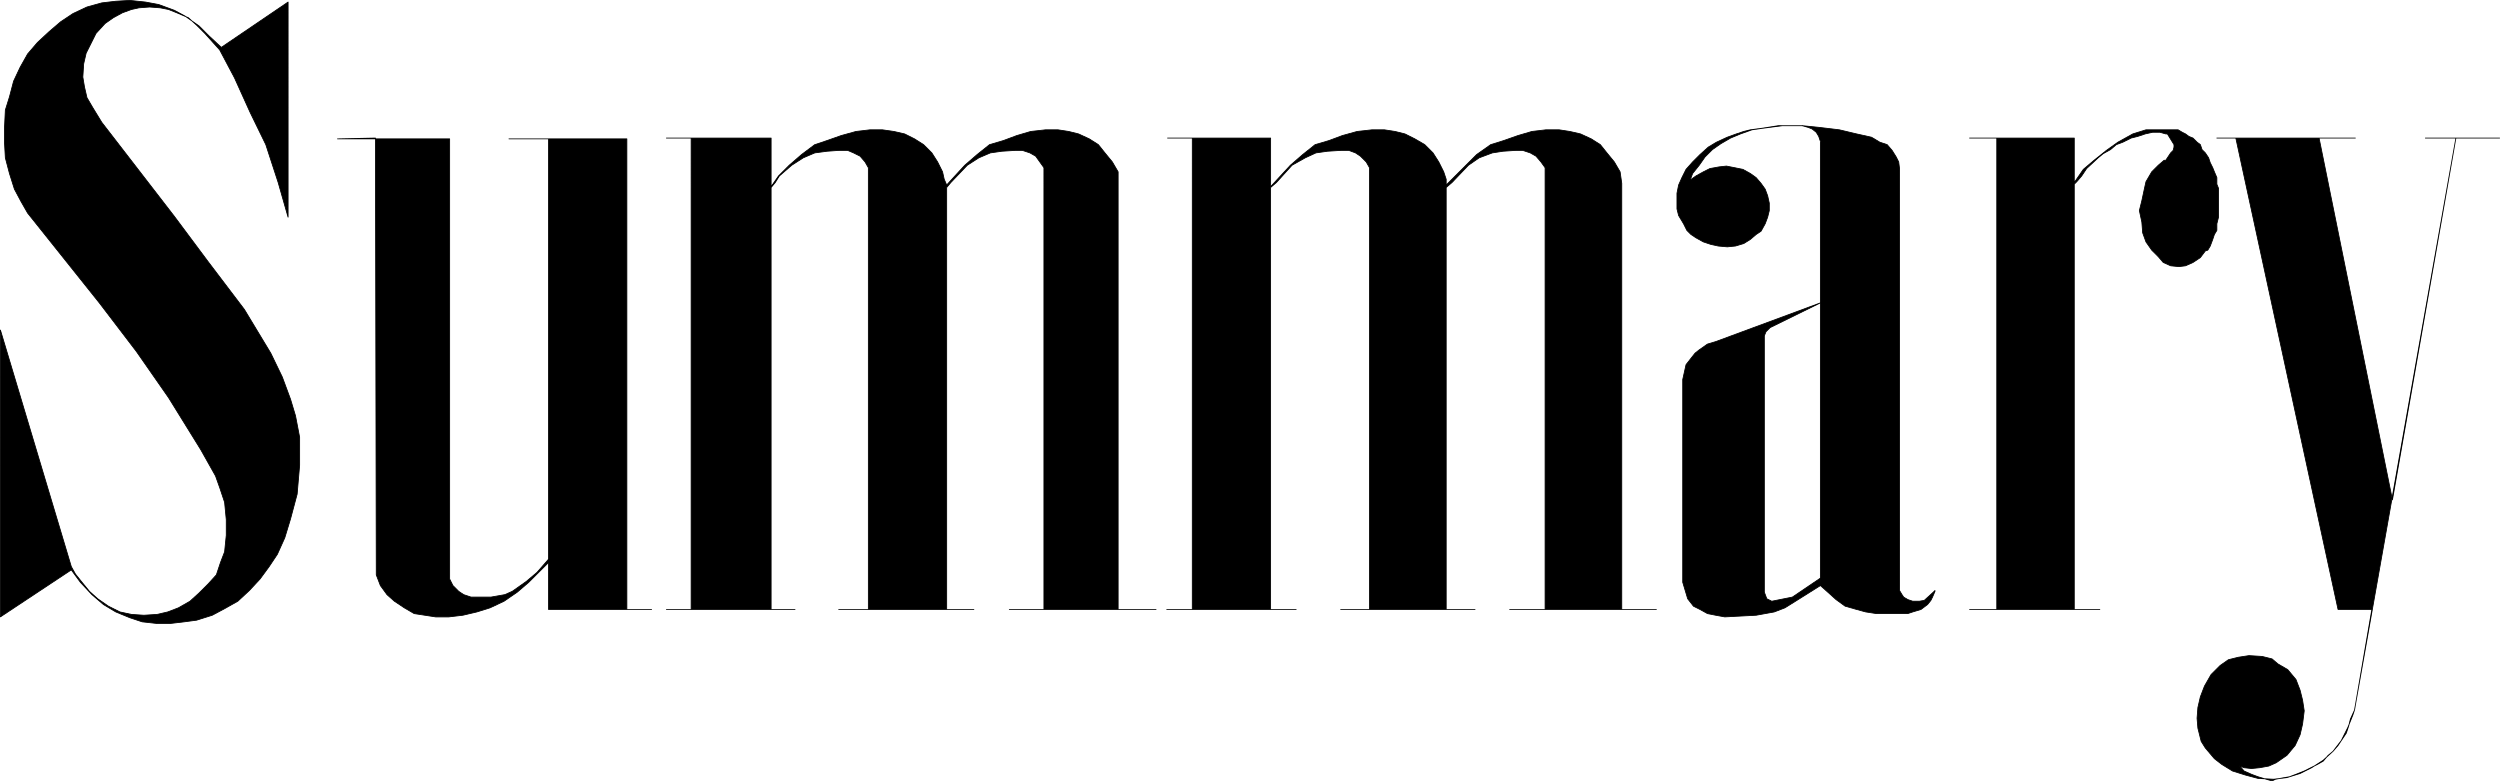
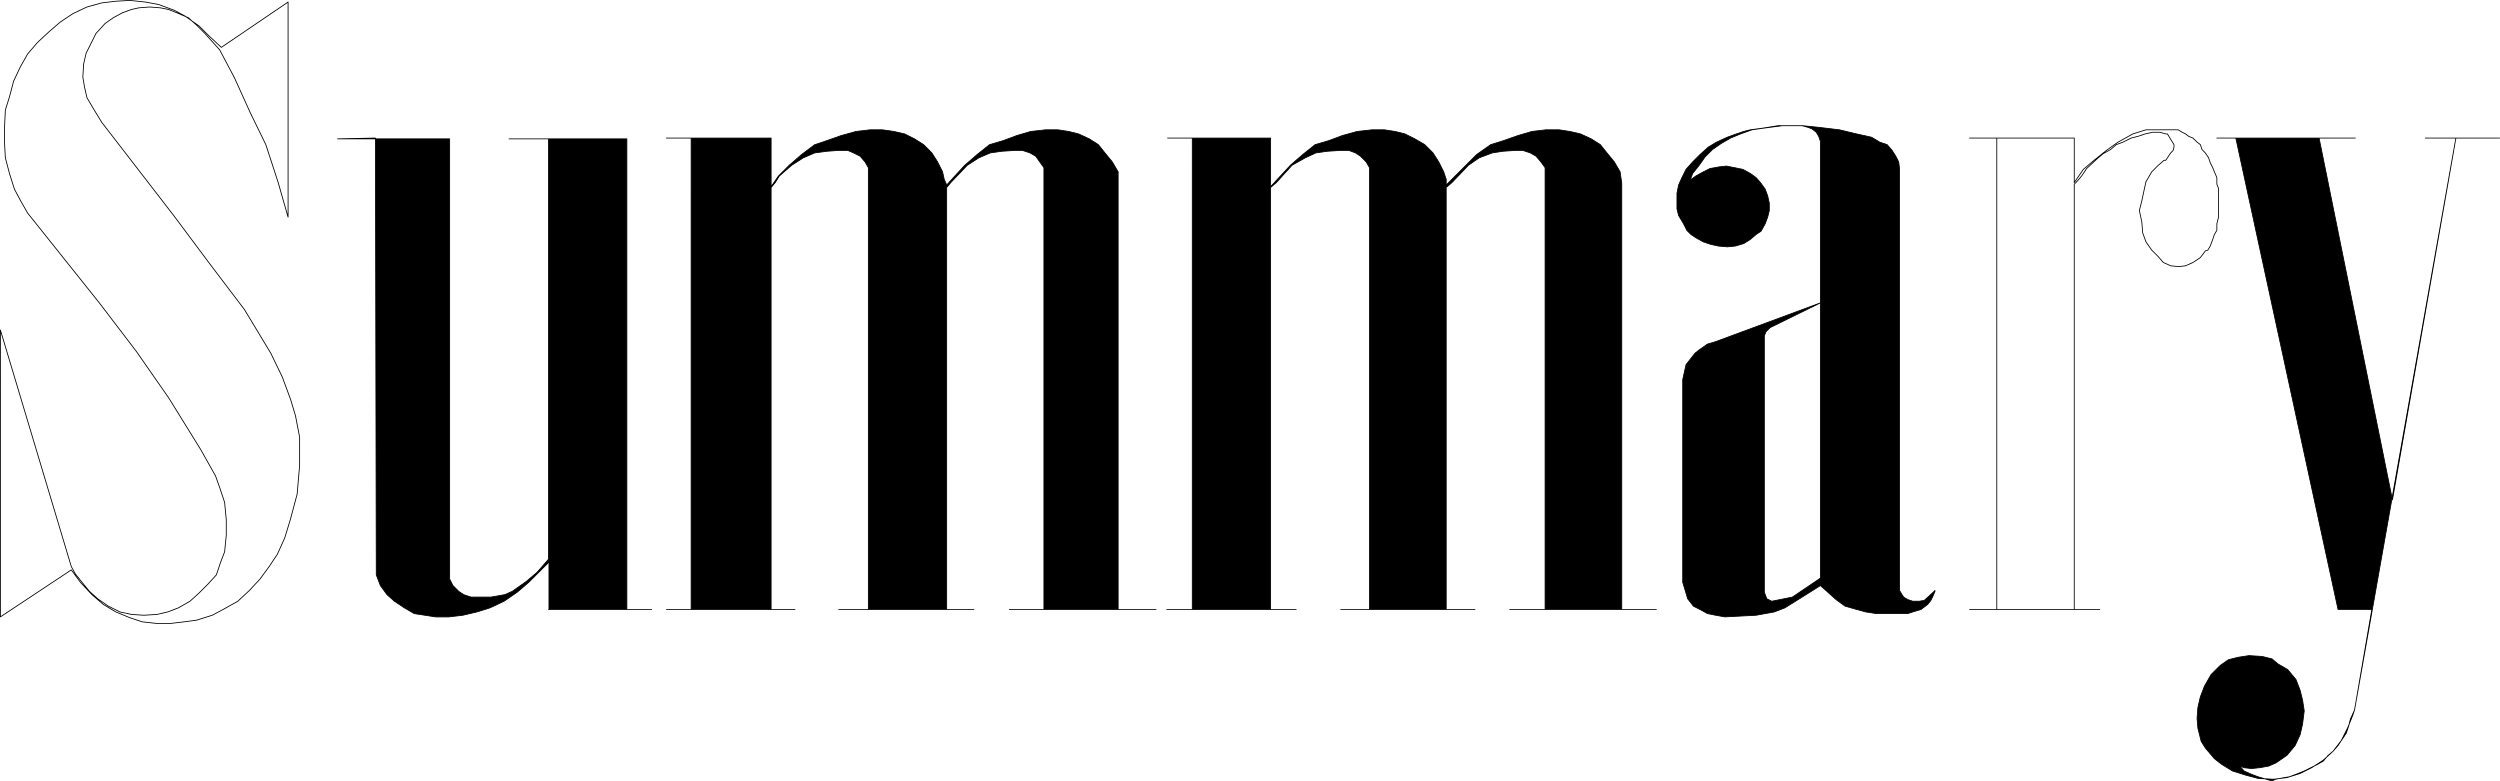
<svg xmlns="http://www.w3.org/2000/svg" xmlns:ns1="http://sodipodi.sourceforge.net/DTD/sodipodi-0.dtd" xmlns:ns2="http://www.inkscape.org/namespaces/inkscape" version="1.0" width="129.681mm" height="40.529mm" id="svg20" ns1:docname="Summary.wmf">
  <ns1:namedview id="namedview20" pagecolor="#ffffff" bordercolor="#000000" borderopacity="0.25" ns2:showpageshadow="2" ns2:pageopacity="0.0" ns2:pagecheckerboard="0" ns2:deskcolor="#d1d1d1" ns2:document-units="mm" />
  <defs id="defs1">
    <pattern id="WMFhbasepattern" patternUnits="userSpaceOnUse" width="6" height="6" x="0" y="0" />
  </defs>
-   <path style="fill:#000000;fill-opacity:1;fill-rule:evenodd;stroke:none" d="m 53.086,69.237 2.262,4.686 1.616,4.363 0.97,3.232 0.808,4.201 v 5.494 l -0.485,5.655 -1.293,4.847 -1.131,3.716 -1.454,3.232 -1.616,2.424 -1.778,2.424 -2.101,2.262 -2.262,2.101 -2.586,1.454 -2.424,1.293 -3.07,0.969 -2.424,0.323 -2.747,0.323 h -2.586 l -2.909,-0.323 -2.424,-0.808 -2.747,-1.131 -2.424,-1.454 -2.262,-1.939 -2.262,-2.424 -1.778,-2.424 -13.898,9.21 V 64.713 l 13.898,46.374 0.808,1.454 1.293,1.616 1.454,1.777 1.616,1.454 2.101,1.454 2.262,1.131 2.262,0.485 2.424,0.162 2.586,-0.162 2.101,-0.485 2.101,-0.808 2.262,-1.293 1.778,-1.616 1.778,-1.777 1.616,-1.777 0.808,-2.424 0.808,-2.101 0.323,-3.232 v -3.07 L 44.036,98.484 43.066,95.575 42.258,93.313 39.35,88.142 33.047,77.963 26.745,68.914 19.473,59.381 5.414,41.769 4.121,39.507 2.828,37.083 1.858,34.013 1.05,30.943 0.889,28.034 V 24.964 L 1.05,21.571 1.858,18.986 2.666,15.916 3.959,13.169 5.414,10.584 7.353,8.321 9.615,6.221 11.878,4.282 14.302,2.666 17.049,1.373 19.958,0.566 22.705,0.242 l 2.747,-0.162 3.07,0.323 2.586,0.485 3.07,1.131 2.101,1.131 2.747,1.939 1.939,1.939 2.424,2.262 13.09,-8.887 V 42.577 L 54.54,35.79 52.116,28.357 49.046,22.056 45.975,15.269 43.066,9.776 40.158,6.544 38.542,4.928 36.926,3.474 34.663,2.505 33.047,1.858 31.431,1.535 29.33,1.373 27.23,1.535 25.775,1.858 23.998,2.505 22.22,3.474 20.604,4.605 18.826,6.544 17.857,8.483 l -0.97,1.939 -0.485,2.101 -0.162,2.585 0.323,1.939 0.485,2.101 1.131,1.939 1.778,2.908 14.221,18.42 6.626,8.887 7.11,9.372 5.171,8.564 z" id="path1" />
  <path style="fill:none;stroke:#000000;stroke-width:0.162px;stroke-linecap:round;stroke-linejoin:round;stroke-miterlimit:4;stroke-dasharray:none;stroke-opacity:1" d="m 53.086,69.237 2.262,4.686 1.616,4.363 0.97,3.232 0.808,4.201 v 5.494 l -0.485,5.655 -1.293,4.847 -1.131,3.716 -1.454,3.232 -1.616,2.424 -1.778,2.424 -2.101,2.262 -2.262,2.101 -2.586,1.454 -2.424,1.293 -3.07,0.969 -2.424,0.323 -2.747,0.323 h -2.586 l -2.909,-0.323 -2.424,-0.808 -2.747,-1.131 -2.424,-1.454 -2.262,-1.939 -2.262,-2.424 -1.778,-2.424 -13.898,9.21 V 64.713 l 13.898,46.374 0.808,1.454 1.293,1.616 1.454,1.777 1.616,1.454 2.101,1.454 2.262,1.131 2.262,0.485 2.424,0.162 2.586,-0.162 2.101,-0.485 2.101,-0.808 2.262,-1.293 1.778,-1.616 1.778,-1.777 1.616,-1.777 0.808,-2.424 0.808,-2.101 0.323,-3.232 v -3.07 L 44.036,98.484 43.066,95.575 42.258,93.313 39.35,88.142 33.047,77.963 26.745,68.914 19.473,59.381 5.414,41.769 4.121,39.507 2.828,37.083 1.858,34.013 1.05,30.943 0.889,28.034 V 24.964 L 1.05,21.571 1.858,18.986 2.666,15.916 3.959,13.169 5.414,10.584 7.353,8.321 9.615,6.221 11.878,4.282 14.302,2.666 17.049,1.373 19.958,0.566 22.705,0.242 l 2.747,-0.162 3.07,0.323 2.586,0.485 3.07,1.131 2.101,1.131 2.747,1.939 1.939,1.939 2.424,2.262 13.09,-8.887 V 42.577 L 54.54,35.79 52.116,28.357 49.046,22.056 45.975,15.269 43.066,9.776 40.158,6.544 38.542,4.928 36.926,3.474 34.663,2.505 33.047,1.858 31.431,1.535 29.33,1.373 27.23,1.535 25.775,1.858 23.998,2.505 22.22,3.474 20.604,4.605 18.826,6.544 17.857,8.483 l -0.97,1.939 -0.485,2.101 -0.162,2.585 0.323,1.939 0.485,2.101 1.131,1.939 1.778,2.908 14.221,18.42 6.626,8.887 7.11,9.372 5.171,8.564 v 0" id="path2" />
  <path style="fill:#000000;fill-opacity:1;fill-rule:evenodd;stroke:none" d="m 107.545,110.279 -3.878,3.878 -2.262,1.939 -2.586,1.777 -2.747,1.293 -2.586,0.808 -2.747,0.646 -2.747,0.323 h -2.586 l -2.101,-0.323 -2.101,-0.323 -1.939,-1.131 -1.939,-1.293 -1.454,-1.293 -1.293,-1.777 -0.808,-2.101 -0.162,-85.638 -7.434,0.162 H 88.153 v 86.284 l 0.646,1.293 1.131,1.131 0.97,0.646 1.454,0.485 h 1.616 2.262 l 2.747,-0.485 1.454,-0.646 2.747,-1.939 2.101,-1.777 1.131,-1.293 1.131,-1.293 v 0.646 z" id="path3" />
  <path style="fill:none;stroke:#000000;stroke-width:0.162px;stroke-linecap:round;stroke-linejoin:round;stroke-miterlimit:4;stroke-dasharray:none;stroke-opacity:1" d="m 107.545,110.279 -3.878,3.878 -2.262,1.939 -2.586,1.777 -2.747,1.293 -2.586,0.808 -2.747,0.646 -2.747,0.323 h -2.586 l -2.101,-0.323 -2.101,-0.323 -1.939,-1.131 -1.939,-1.293 -1.454,-1.293 -1.293,-1.777 -0.808,-2.101 -0.162,-85.638 -7.434,0.162 H 88.153 v 86.284 l 0.646,1.293 1.131,1.131 0.97,0.646 1.454,0.485 h 1.616 2.262 l 2.747,-0.485 1.454,-0.646 2.747,-1.939 2.101,-1.777 1.131,-1.293 1.131,-1.293 v 0.646 0" id="path4" />
  <path style="fill:#000000;fill-opacity:1;fill-rule:evenodd;stroke:none" d="M 107.545,109.794 V 27.226 h -7.757 23.109 v 92.263 h 4.848 -20.2 v -9.695 z" id="path5" />
-   <path style="fill:none;stroke:#000000;stroke-width:0.162px;stroke-linecap:round;stroke-linejoin:round;stroke-miterlimit:4;stroke-dasharray:none;stroke-opacity:1" d="M 107.545,109.794 V 27.226 h -7.757 23.109 v 92.263 h 4.848 -20.2 v -9.695 0" id="path6" />
+   <path style="fill:none;stroke:#000000;stroke-width:0.162px;stroke-linecap:round;stroke-linejoin:round;stroke-miterlimit:4;stroke-dasharray:none;stroke-opacity:1" d="M 107.545,109.794 V 27.226 h -7.757 23.109 v 92.263 h 4.848 -20.2 " id="path6" />
  <path style="fill:#000000;fill-opacity:1;fill-rule:evenodd;stroke:none" d="m 185.597,36.76 v 82.729 h 5.333 -26.502 5.818 V 32.882 l -0.646,-1.131 -0.97,-1.131 -1.293,-0.646 -1.131,-0.485 h -1.778 l -2.262,0.162 -2.424,0.323 -2.262,0.969 -2.262,1.454 -2.424,2.101 -0.808,1.293 -0.808,0.969 v 82.729 h 4.686 -25.21 4.848 V 27.065 h -4.848 20.523 v 9.533 l 1.454,-2.101 2.101,-2.101 2.424,-2.101 2.586,-1.939 2.424,-0.808 2.747,-0.969 2.909,-0.808 2.747,-0.323 h 2.424 l 2.262,0.323 2.101,0.485 1.939,0.969 1.778,1.131 1.616,1.616 1.131,1.777 0.97,1.939 0.323,1.454 0.485,1.131 1.616,-1.777 1.939,-2.101 2.424,-2.101 2.424,-1.939 2.747,-0.808 2.586,-0.969 2.747,-0.808 2.909,-0.323 h 2.424 l 2.101,0.323 1.939,0.485 2.101,0.969 1.778,1.131 1.293,1.616 1.454,1.777 1.131,1.939 v 85.799 h 7.434 -28.765 6.787 V 32.882 l -0.808,-1.131 -0.808,-1.131 -1.131,-0.646 -1.454,-0.485 h -1.454 l -2.586,0.162 -2.262,0.323 -2.262,0.969 -2.262,1.454 -3.232,3.393 -0.808,0.969 z" id="path7" />
  <path style="fill:none;stroke:#000000;stroke-width:0.162px;stroke-linecap:round;stroke-linejoin:round;stroke-miterlimit:4;stroke-dasharray:none;stroke-opacity:1" d="m 185.597,36.76 v 82.729 h 5.333 -26.502 5.818 V 32.882 l -0.646,-1.131 -0.97,-1.131 -1.293,-0.646 -1.131,-0.485 h -1.778 l -2.262,0.162 -2.424,0.323 -2.262,0.969 -2.262,1.454 -2.424,2.101 -0.808,1.293 -0.808,0.969 v 82.729 h 4.686 -25.21 4.848 V 27.065 h -4.848 20.523 v 9.533 l 1.454,-2.101 2.101,-2.101 2.424,-2.101 2.586,-1.939 2.424,-0.808 2.747,-0.969 2.909,-0.808 2.747,-0.323 h 2.424 l 2.262,0.323 2.101,0.485 1.939,0.969 1.778,1.131 1.616,1.616 1.131,1.777 0.97,1.939 0.323,1.454 0.485,1.131 1.616,-1.777 1.939,-2.101 2.424,-2.101 2.424,-1.939 2.747,-0.808 2.586,-0.969 2.747,-0.808 2.909,-0.323 h 2.424 l 2.101,0.323 1.939,0.485 2.101,0.969 1.778,1.131 1.293,1.616 1.454,1.777 1.131,1.939 v 85.799 h 7.434 -28.765 6.787 V 32.882 l -0.808,-1.131 -0.808,-1.131 -1.131,-0.646 -1.454,-0.485 h -1.454 l -2.586,0.162 -2.262,0.323 -2.262,0.969 -2.262,1.454 -3.232,3.393 -0.808,0.969 v 0" id="path8" />
  <path style="fill:#000000;fill-opacity:1;fill-rule:evenodd;stroke:none" d="m 283.527,36.76 v 82.729 h 5.656 -26.341 5.656 V 32.882 l -0.646,-1.131 -1.131,-1.131 -0.97,-0.646 -1.293,-0.485 h -1.616 l -2.586,0.162 -2.262,0.323 -2.101,0.969 -2.586,1.454 -3.07,3.393 -1.131,0.969 v 82.729 h 5.01 -25.371 5.01 V 27.065 h -4.848 20.2 v 9.533 l 1.939,-2.101 1.939,-2.101 2.424,-2.101 2.424,-1.939 2.747,-0.808 2.586,-0.969 2.909,-0.808 2.909,-0.323 h 2.424 l 2.101,0.323 1.939,0.485 1.939,0.969 1.939,1.131 1.616,1.616 1.131,1.777 0.97,1.939 0.485,1.454 v 1.131 l 1.778,-1.777 2.101,-2.101 2.101,-2.101 2.747,-1.939 2.586,-0.808 2.747,-0.969 2.747,-0.808 2.747,-0.323 h 2.586 l 2.101,0.323 2.101,0.485 2.101,0.969 1.778,1.131 1.293,1.616 1.454,1.777 1.131,1.939 0.323,2.262 v 83.537 h 6.787 -28.765 6.949 V 32.882 l -0.808,-1.131 -0.97,-1.131 -1.131,-0.646 -1.454,-0.485 h -1.454 l -2.424,0.162 -2.101,0.323 -2.586,0.969 -2.101,1.454 -3.232,3.393 z" id="path9" />
  <path style="fill:none;stroke:#000000;stroke-width:0.162px;stroke-linecap:round;stroke-linejoin:round;stroke-miterlimit:4;stroke-dasharray:none;stroke-opacity:1" d="m 283.527,36.76 v 82.729 h 5.656 -26.341 5.656 V 32.882 l -0.646,-1.131 -1.131,-1.131 -0.97,-0.646 -1.293,-0.485 h -1.616 l -2.586,0.162 -2.262,0.323 -2.101,0.969 -2.586,1.454 -3.07,3.393 -1.131,0.969 v 82.729 h 5.01 -25.371 5.01 V 27.065 h -4.848 20.2 v 9.533 l 1.939,-2.101 1.939,-2.101 2.424,-2.101 2.424,-1.939 2.747,-0.808 2.586,-0.969 2.909,-0.808 2.909,-0.323 h 2.424 l 2.101,0.323 1.939,0.485 1.939,0.969 1.939,1.131 1.616,1.616 1.131,1.777 0.97,1.939 0.485,1.454 v 1.131 l 1.778,-1.777 2.101,-2.101 2.101,-2.101 2.747,-1.939 2.586,-0.808 2.747,-0.969 2.747,-0.808 2.747,-0.323 h 2.586 l 2.101,0.323 2.101,0.485 2.101,0.969 1.778,1.131 1.293,1.616 1.454,1.777 1.131,1.939 0.323,2.262 v 83.537 h 6.787 -28.765 6.949 V 32.882 l -0.808,-1.131 -0.97,-1.131 -1.131,-0.646 -1.454,-0.485 h -1.454 l -2.424,0.162 -2.101,0.323 -2.586,0.969 -2.101,1.454 -3.232,3.393 -1.131,0.969 v 0" id="path10" />
  <path style="fill:#000000;fill-opacity:1;fill-rule:evenodd;stroke:none" d="m 345.743,25.126 -2.262,0.323 -2.262,0.808 -1.939,0.808 -1.939,1.131 -1.616,1.131 -1.454,1.454 -1.131,1.616 -1.293,1.616 -0.485,1.293 1.131,-0.808 1.454,-0.808 1.293,-0.646 1.778,-0.323 1.454,-0.162 1.616,0.323 1.616,0.323 1.454,0.808 1.131,0.808 0.97,1.131 0.808,1.131 0.485,1.293 0.323,1.454 v 1.454 l -0.323,1.293 -0.485,1.293 -0.808,1.454 -0.97,0.646 -1.131,0.969 -1.293,0.808 -1.616,0.485 -1.616,0.162 -1.778,-0.162 -1.454,-0.323 -1.454,-0.485 -1.454,-0.808 -0.97,-0.646 -0.808,-0.808 -0.646,-1.293 -0.485,-0.808 -0.485,-0.808 -0.323,-1.293 v -1.454 -1.616 l 0.323,-1.616 0.646,-1.454 0.808,-1.616 1.293,-1.454 1.454,-1.454 1.616,-1.454 1.616,-0.969 2.101,-0.969 1.778,-0.646 1.454,-0.485 1.293,-0.323 2.424,-0.323 3.07,-0.485 h 4.686 -3.878 l -3.717,0.485 z" id="path11" />
  <path style="fill:none;stroke:#000000;stroke-width:0.162px;stroke-linecap:round;stroke-linejoin:round;stroke-miterlimit:4;stroke-dasharray:none;stroke-opacity:1" d="m 345.743,25.126 -2.262,0.323 -2.262,0.808 -1.939,0.808 -1.939,1.131 -1.616,1.131 -1.454,1.454 -1.131,1.616 -1.293,1.616 -0.485,1.293 1.131,-0.808 1.454,-0.808 1.293,-0.646 1.778,-0.323 1.454,-0.162 1.616,0.323 1.616,0.323 1.454,0.808 1.131,0.808 0.97,1.131 0.808,1.131 0.485,1.293 0.323,1.454 v 1.454 l -0.323,1.293 -0.485,1.293 -0.808,1.454 -0.97,0.646 -1.131,0.969 -1.293,0.808 -1.616,0.485 -1.616,0.162 -1.778,-0.162 -1.454,-0.323 -1.454,-0.485 -1.454,-0.808 -0.97,-0.646 -0.808,-0.808 -0.646,-1.293 -0.485,-0.808 -0.485,-0.808 -0.323,-1.293 v -1.454 -1.616 l 0.323,-1.616 0.646,-1.454 0.808,-1.616 1.293,-1.454 1.454,-1.454 1.616,-1.454 1.616,-0.969 2.101,-0.969 1.778,-0.646 1.454,-0.485 1.293,-0.323 2.424,-0.323 3.07,-0.485 h 4.686 -3.878 l -3.717,0.485 v 0" id="path12" />
  <path style="fill:#000000;fill-opacity:1;fill-rule:evenodd;stroke:none" d="m 356.893,114.803 -4.363,2.747 -2.586,1.616 -2.101,0.808 -3.555,0.646 -6.141,0.323 -1.778,-0.323 -1.616,-0.323 -1.454,-0.808 -1.293,-0.646 -1.131,-1.454 -0.97,-3.232 V 74.408 l 0.323,-1.454 0.323,-1.454 1.131,-1.454 0.646,-0.808 0.808,-0.646 1.616,-1.131 1.616,-0.485 20.523,-7.594 -9.858,4.847 -0.808,0.808 -0.323,0.808 v 50.252 l 0.485,1.293 0.97,0.485 4.04,-0.808 5.494,-3.716 v 1.454 z" id="path13" />
  <path style="fill:none;stroke:#000000;stroke-width:0.162px;stroke-linecap:round;stroke-linejoin:round;stroke-miterlimit:4;stroke-dasharray:none;stroke-opacity:1" d="m 356.893,114.803 -4.363,2.747 -2.586,1.616 -2.101,0.808 -3.555,0.646 -6.141,0.323 -1.778,-0.323 -1.616,-0.323 -1.454,-0.808 -1.293,-0.646 -1.131,-1.454 -0.97,-3.232 V 74.408 l 0.323,-1.454 0.323,-1.454 1.131,-1.454 0.646,-0.808 0.808,-0.646 1.616,-1.131 1.616,-0.485 20.523,-7.594 -9.858,4.847 -0.808,0.808 -0.323,0.808 v 50.252 l 0.485,1.293 0.97,0.485 4.04,-0.808 5.494,-3.716 v 1.454 0" id="path14" />
  <path style="fill:#000000;fill-opacity:1;fill-rule:evenodd;stroke:none" d="m 356.893,27.711 -0.323,-0.969 -0.485,-0.808 -0.808,-0.646 -0.808,-0.323 -1.131,-0.323 3.232,0.323 4.04,0.485 3.394,0.808 2.909,0.646 1.616,0.969 1.454,0.485 0.97,1.131 0.808,1.293 0.485,0.969 0.162,1.293 v 0.969 81.76 l 0.485,0.808 0.323,0.485 0.808,0.485 0.97,0.323 h 1.293 l 0.97,-0.162 1.778,-1.616 0.323,-0.323 v 0.162 l -0.485,1.131 -0.323,0.646 -0.646,0.808 -1.293,0.969 -1.616,0.485 -0.97,0.323 h -0.808 -1.616 -1.778 -1.939 l -2.101,-0.323 -1.778,-0.485 -2.262,-0.646 -1.778,-1.293 -1.616,-1.454 -1.454,-1.293 v -1.454 -85.476 0 z" id="path15" />
  <path style="fill:none;stroke:#000000;stroke-width:0.162px;stroke-linecap:round;stroke-linejoin:round;stroke-miterlimit:4;stroke-dasharray:none;stroke-opacity:1" d="m 356.893,27.711 -0.323,-0.969 -0.485,-0.808 -0.808,-0.646 -0.808,-0.323 -1.131,-0.323 3.232,0.323 4.04,0.485 3.394,0.808 2.909,0.646 1.616,0.969 1.454,0.485 0.97,1.131 0.808,1.293 0.485,0.969 0.162,1.293 v 0.969 81.76 l 0.485,0.808 0.323,0.485 0.808,0.485 0.97,0.323 h 1.293 l 0.97,-0.162 1.778,-1.616 0.323,-0.323 v 0.162 l -0.485,1.131 -0.323,0.646 -0.646,0.808 -1.293,0.969 -1.616,0.485 -0.97,0.323 h -0.808 -1.616 -1.778 -1.939 l -2.101,-0.323 -1.778,-0.485 -2.262,-0.646 -1.778,-1.293 -1.616,-1.454 -1.454,-1.293 v -1.454 -85.476 0" id="path16" />
-   <path style="fill:#000000;fill-opacity:1;fill-rule:evenodd;stroke:none" d="m 406.666,119.489 h 5.01 -25.533 5.333 V 27.065 h -5.333 20.523 v 8.725 l 1.778,-2.585 2.101,-1.777 2.424,-1.939 2.262,-1.616 2.909,-1.616 2.586,-0.808 h 1.939 1.939 0.808 0.485 1.131 l 0.808,0.485 0.646,0.323 0.646,0.485 0.808,0.323 0.808,0.808 0.646,0.485 0.323,0.969 0.646,0.646 0.646,0.969 0.323,0.969 0.485,0.969 0.323,0.808 0.485,1.131 v 1.293 l 0.323,0.808 v 1.131 1.293 1.131 1.293 0.808 l -0.323,1.293 v 1.293 l -0.485,0.808 -0.323,0.969 -0.485,1.293 -0.485,0.808 -0.485,0.162 -0.97,1.293 -1.454,0.969 -1.454,0.646 -1.293,0.162 -1.616,-0.162 -1.454,-0.646 -0.97,-1.131 -1.293,-1.293 -1.131,-1.616 -0.646,-1.777 -0.162,-2.101 -0.485,-2.262 0.485,-1.939 0.485,-2.262 0.323,-1.454 1.131,-1.939 1.293,-1.293 1.131,-0.969 h 0.323 l 0.97,-1.454 0.485,-0.485 0.162,-0.646 v -0.485 l -1.293,-2.101 h -0.323 l -1.131,-0.323 h -1.131 -0.323 l -1.454,0.323 -1.454,0.485 -1.293,0.323 -1.616,0.808 -1.293,0.485 -1.131,0.969 -1.454,0.808 -0.97,0.808 -2.262,2.101 -0.97,1.454 -0.97,1.131 -0.485,0.485 z" id="path17" />
  <path style="fill:none;stroke:#000000;stroke-width:0.162px;stroke-linecap:round;stroke-linejoin:round;stroke-miterlimit:4;stroke-dasharray:none;stroke-opacity:1" d="m 406.666,119.489 h 5.01 -25.533 5.333 V 27.065 h -5.333 20.523 v 8.725 l 1.778,-2.585 2.101,-1.777 2.424,-1.939 2.262,-1.616 2.909,-1.616 2.586,-0.808 h 1.939 1.939 0.808 0.485 1.131 l 0.808,0.485 0.646,0.323 0.646,0.485 0.808,0.323 0.808,0.808 0.646,0.485 0.323,0.969 0.646,0.646 0.646,0.969 0.323,0.969 0.485,0.969 0.323,0.808 0.485,1.131 v 1.293 l 0.323,0.808 v 1.131 1.293 1.131 1.293 0.808 l -0.323,1.293 v 1.293 l -0.485,0.808 -0.323,0.969 -0.485,1.293 -0.485,0.808 -0.485,0.162 -0.97,1.293 -1.454,0.969 -1.454,0.646 -1.293,0.162 -1.616,-0.162 -1.454,-0.646 -0.97,-1.131 -1.293,-1.293 -1.131,-1.616 -0.646,-1.777 -0.162,-2.101 -0.485,-2.262 0.485,-1.939 0.485,-2.262 0.323,-1.454 1.131,-1.939 1.293,-1.293 1.131,-0.969 h 0.323 l 0.97,-1.454 0.485,-0.485 0.162,-0.646 v -0.485 l -1.293,-2.101 h -0.323 l -1.131,-0.323 h -1.131 -0.323 l -1.454,0.323 -1.454,0.485 -1.293,0.323 -1.616,0.808 -1.293,0.485 -1.131,0.969 -1.454,0.808 -0.97,0.808 -2.262,2.101 -0.97,1.454 -0.97,1.131 -0.485,0.485 v 83.376 0" id="path18" />
  <path style="fill:#000000;fill-opacity:1;fill-rule:evenodd;stroke:none" d="m 438.986,150.028 0.97,1.131 1.454,0.646 1.293,0.485 1.616,0.485 1.131,0.323 0.646,-0.323 1.778,-0.323 0.97,-0.162 1.293,-0.485 1.616,-0.646 0.97,-0.485 1.616,-0.808 1.131,-0.646 0.97,-1.131 0.97,-0.808 0.97,-1.131 0.97,-1.454 0.646,-0.969 0.485,-1.454 0.323,-1.293 0.808,-1.777 3.394,-19.713 h -6.626 L 438.339,27.065 h -3.717 27.149 -7.11 l 14.382,70.934 12.443,-70.934 h -5.979 14.544 -8.565 l -19.877,112.137 -0.323,0.969 -0.97,2.424 -1.293,2.585 -1.616,2.101 -1.939,1.777 -2.262,1.454 -2.262,1.131 -2.586,0.808 -2.586,0.323 -3.07,-0.162 -2.424,-0.646 -2.586,-0.808 -2.101,-1.293 -1.454,-1.131 -1.778,-2.101 -0.808,-1.293 -0.646,-2.585 -0.162,-1.939 0.162,-2.101 0.485,-2.101 0.808,-2.101 1.293,-2.262 1.778,-1.777 1.616,-1.131 1.939,-0.485 2.101,-0.323 2.586,0.162 1.939,0.485 1.131,0.969 1.939,1.131 1.616,1.939 0.808,2.101 0.485,1.939 0.323,2.101 -0.323,2.585 -0.485,2.101 -0.97,2.101 -1.616,1.939 -2.101,1.454 -1.454,0.646 -1.778,0.323 -1.616,0.162 -1.454,-0.162 -0.808,-0.323 v 0 z" id="path19" />
  <path style="fill:none;stroke:#000000;stroke-width:0.162px;stroke-linecap:round;stroke-linejoin:round;stroke-miterlimit:4;stroke-dasharray:none;stroke-opacity:1" d="m 438.986,150.028 0.97,1.131 1.454,0.646 1.293,0.485 1.616,0.485 1.131,0.323 0.646,-0.323 1.778,-0.323 0.97,-0.162 1.293,-0.485 1.616,-0.646 0.97,-0.485 1.616,-0.808 1.131,-0.646 0.97,-1.131 0.97,-0.808 0.97,-1.131 0.97,-1.454 0.646,-0.969 0.485,-1.454 0.323,-1.293 0.808,-1.777 3.394,-19.713 h -6.626 L 438.339,27.065 h -3.717 27.149 -7.11 l 14.382,70.934 12.443,-70.934 h -5.979 14.544 -8.565 l -19.877,112.137 -0.323,0.969 -0.97,2.424 -1.293,2.585 -1.616,2.101 -1.939,1.777 -2.262,1.454 -2.262,1.131 -2.586,0.808 -2.586,0.323 -3.07,-0.162 -2.424,-0.646 -2.586,-0.808 -2.101,-1.293 -1.454,-1.131 -1.778,-2.101 -0.808,-1.293 -0.646,-2.585 -0.162,-1.939 0.162,-2.101 0.485,-2.101 0.808,-2.101 1.293,-2.262 1.778,-1.777 1.616,-1.131 1.939,-0.485 2.101,-0.323 2.586,0.162 1.939,0.485 1.131,0.969 1.939,1.131 1.616,1.939 0.808,2.101 0.485,1.939 0.323,2.101 -0.323,2.585 -0.485,2.101 -0.97,2.101 -1.616,1.939 -2.101,1.454 -1.454,0.646 -1.778,0.323 -1.616,0.162 -1.454,-0.162 -0.808,-0.323 v 0" id="path20" />
</svg>